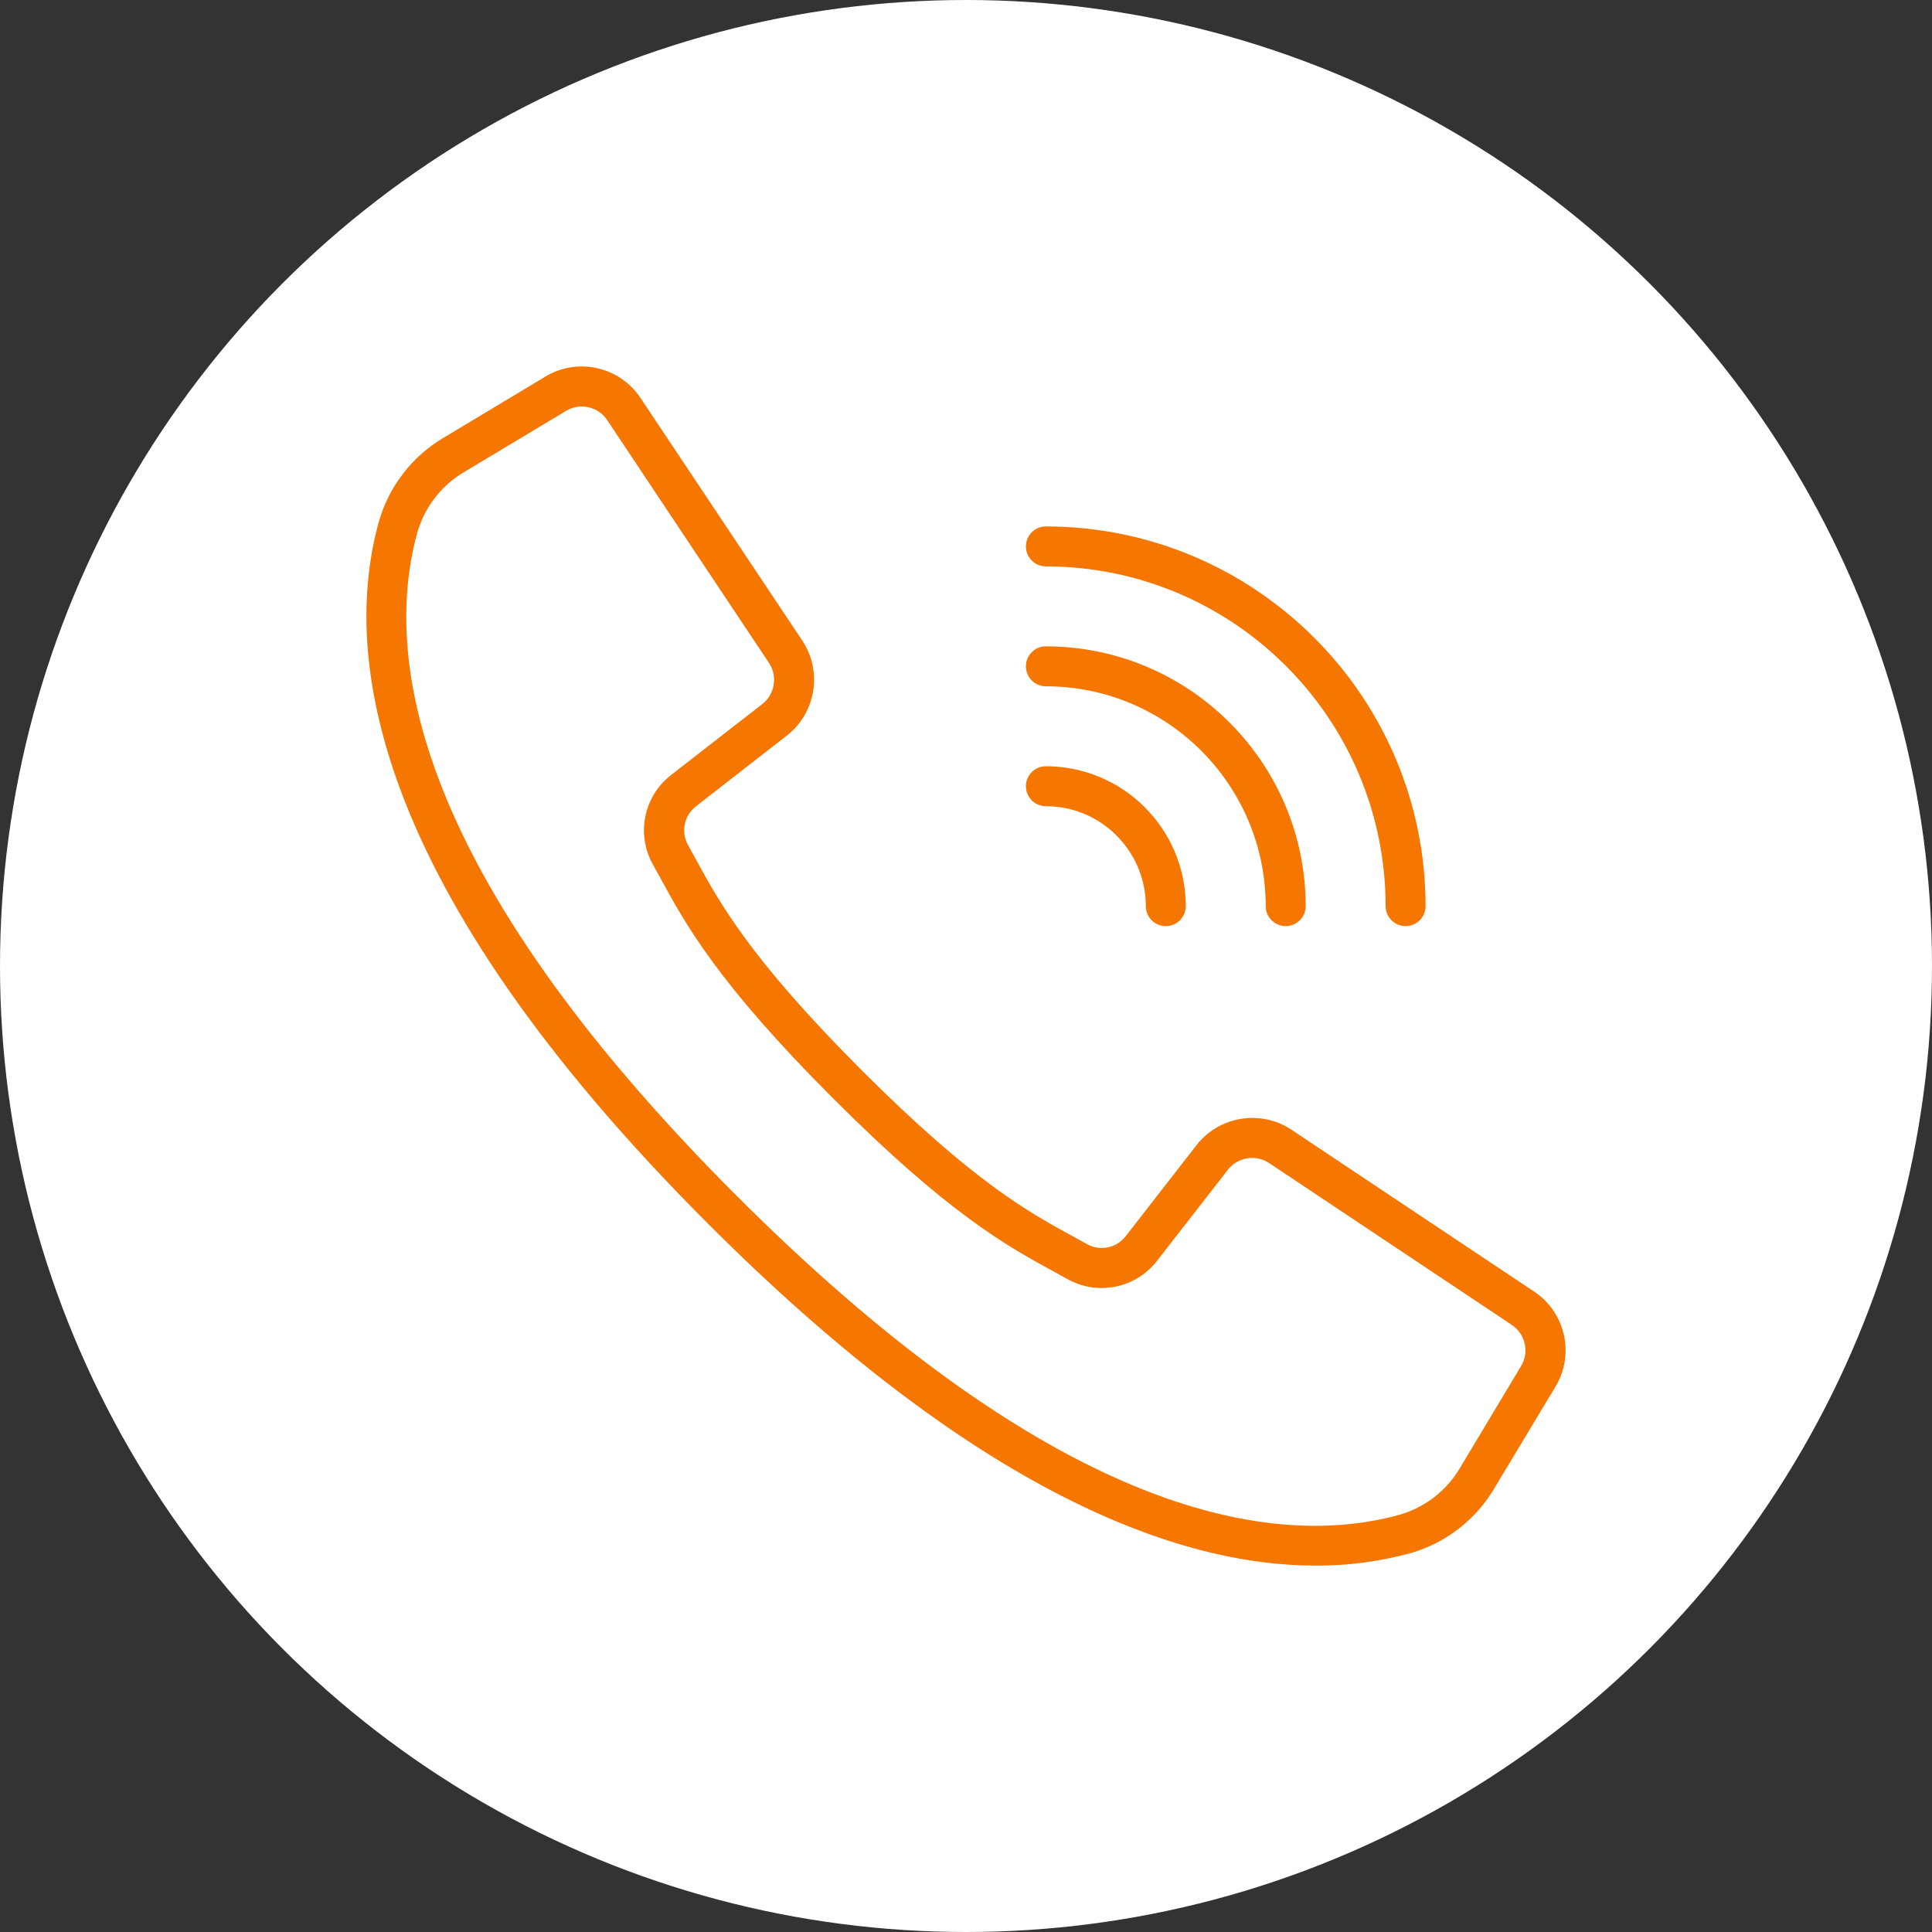
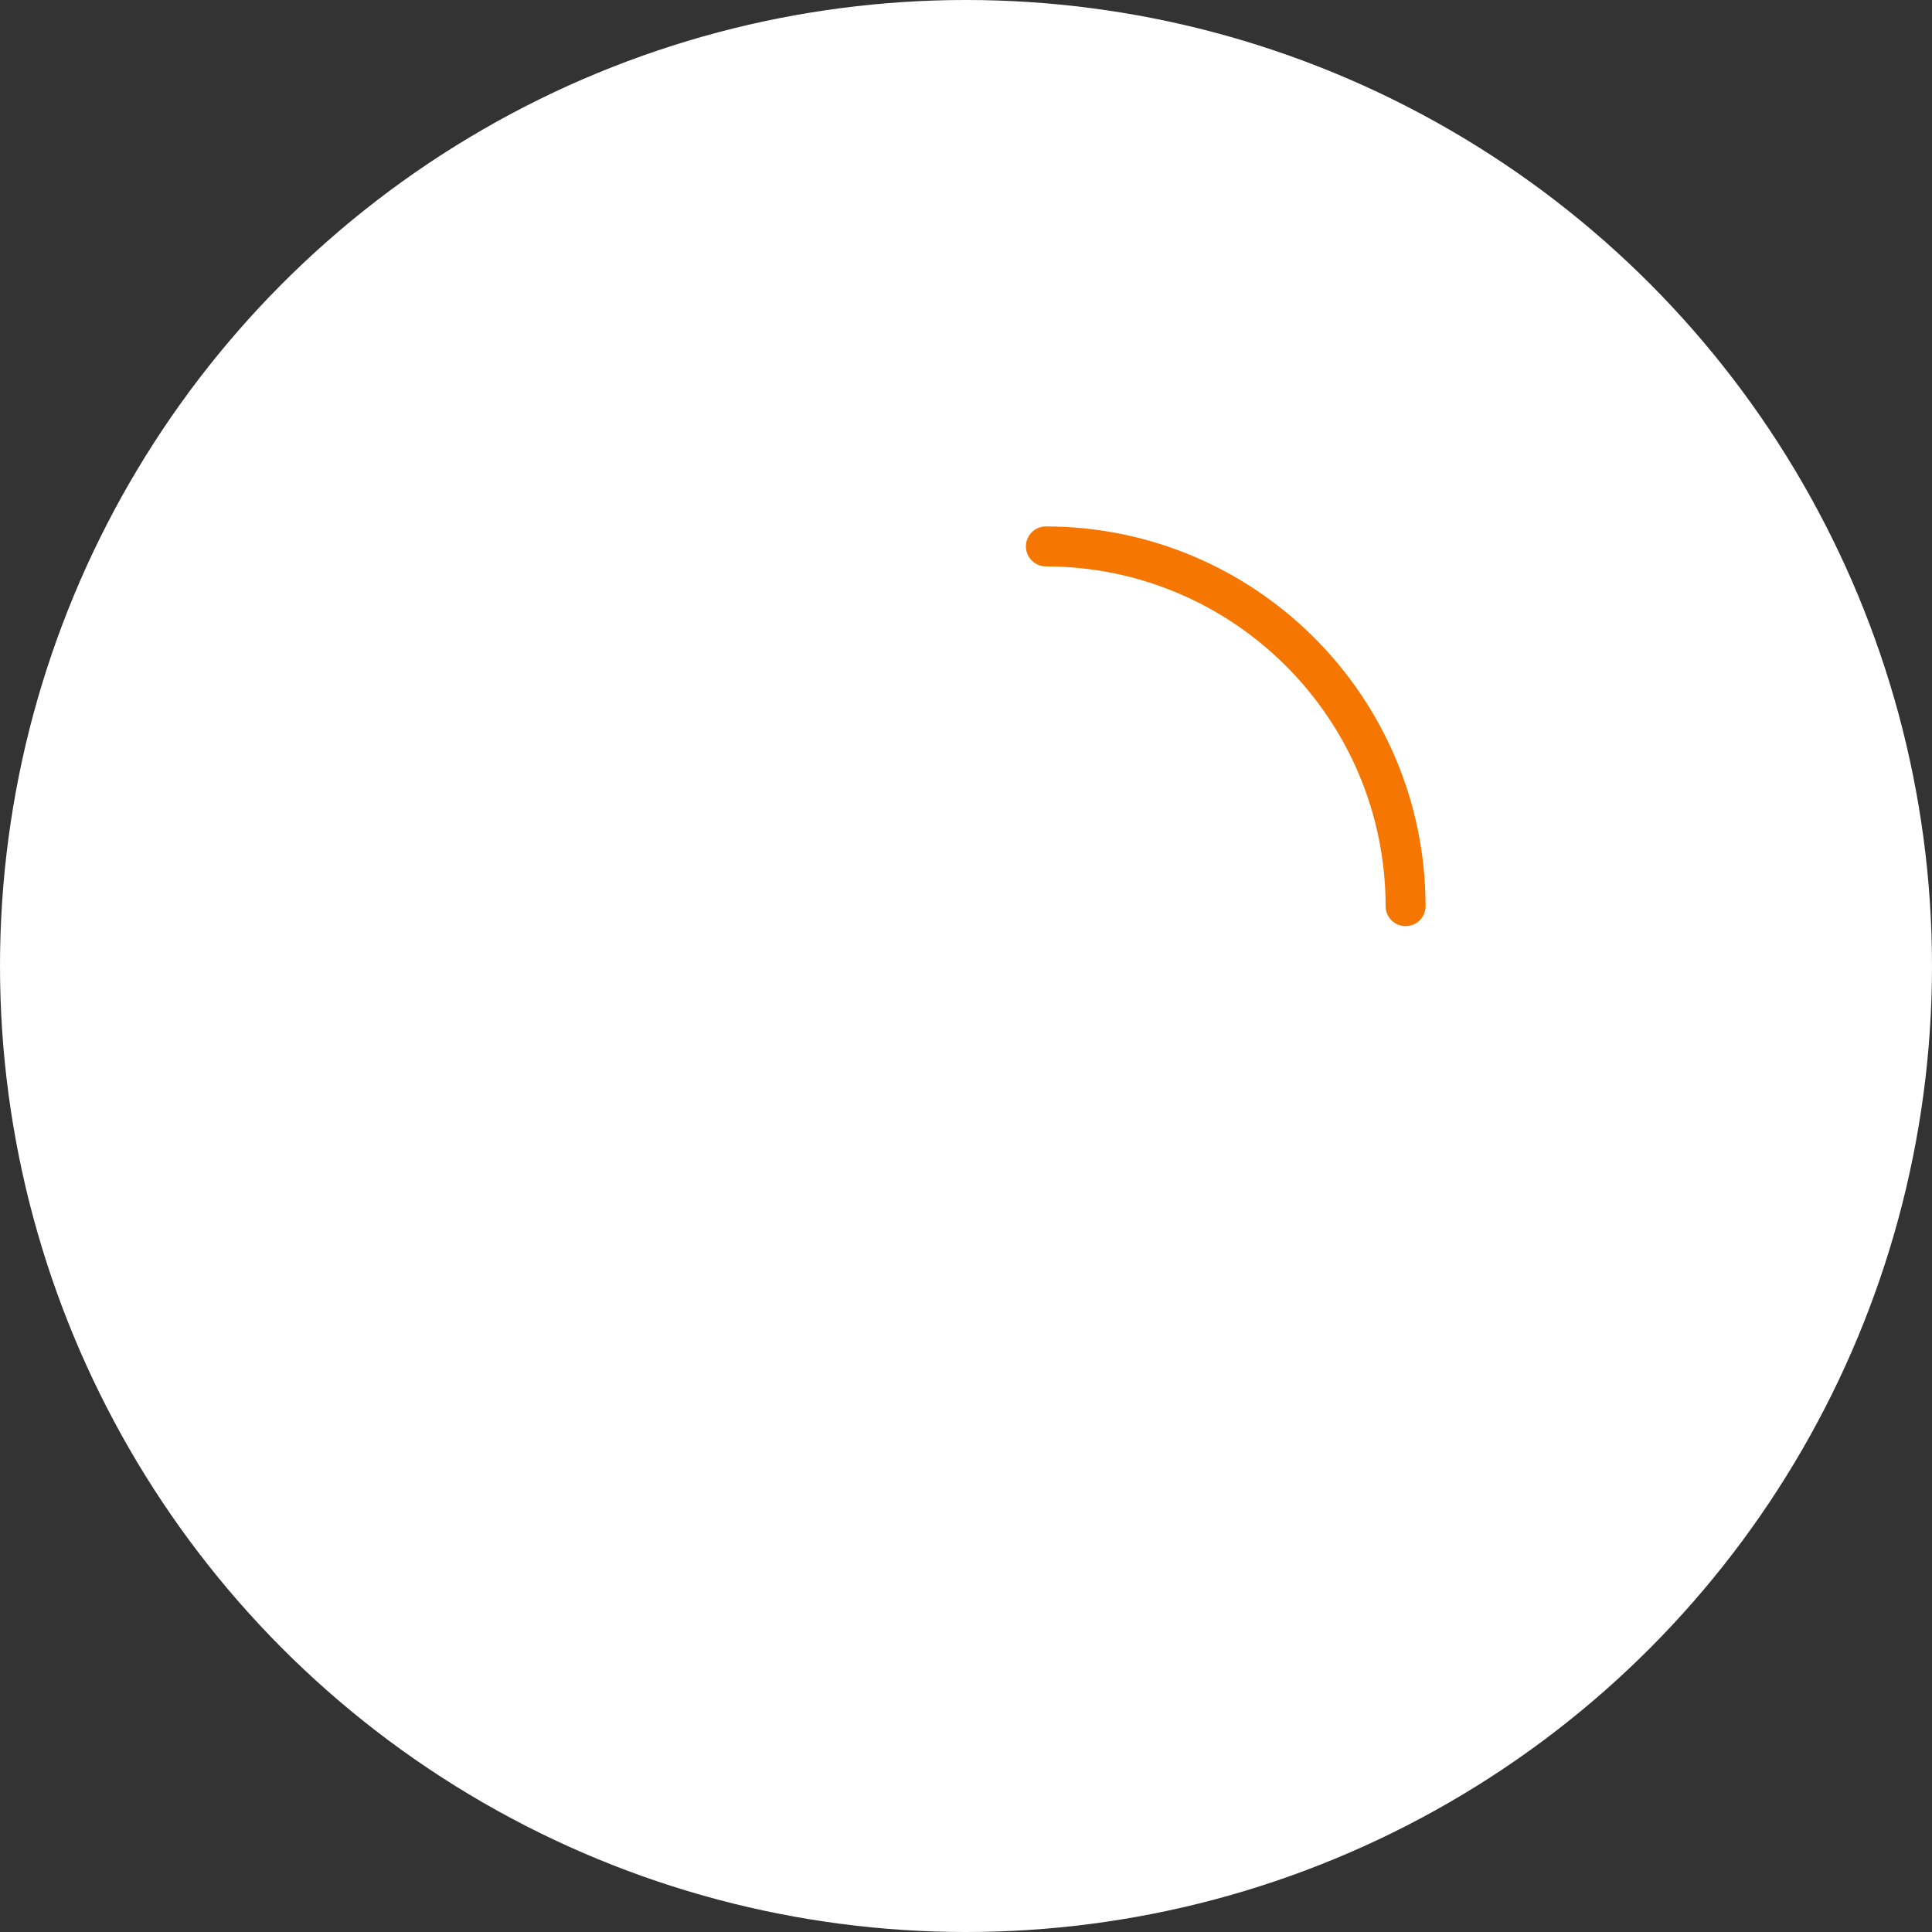
<svg xmlns="http://www.w3.org/2000/svg" width="232" height="232" viewBox="0 0 232 232" fill="none">
  <rect x="0" y="0" width="232" height="232" fill="#333333" stroke="none" />
  <circle cx="116" cy="116" r="116" fill="white" />
  <g clip-path="url(#clip0_614_123)">
-     <path d="M184.222 155.096L155.075 135.658C151.376 133.211 146.418 134.016 143.684 137.508L135.194 148.425C134.103 149.864 132.12 150.281 130.541 149.404L128.926 148.513C123.573 145.595 116.911 141.962 103.49 128.535C90.069 115.108 86.429 108.442 83.51 103.097L82.625 101.482C81.736 99.904 82.145 97.912 83.585 96.812L94.493 88.324C97.984 85.589 98.79 80.632 96.346 76.932L76.909 47.784C74.404 44.016 69.379 42.885 65.501 45.216L53.313 52.538C49.484 54.789 46.675 58.436 45.474 62.713C41.085 78.705 44.387 106.306 85.042 146.969C117.382 179.308 141.457 188.004 158.005 188.004C161.814 188.021 165.607 187.526 169.284 186.532C173.561 185.332 177.209 182.522 179.458 178.692L186.787 166.51C189.121 162.632 187.99 157.603 184.222 155.096ZM182.652 164.048L175.34 176.237C173.725 179.001 171.102 181.035 168.022 181.909C153.258 185.963 127.467 182.605 88.437 143.573C49.407 104.539 46.05 78.749 50.103 63.983C50.979 60.898 53.015 58.272 55.783 56.654L67.971 49.341C69.653 48.329 71.834 48.82 72.921 50.455L83.48 66.308L92.341 79.6C93.403 81.205 93.054 83.357 91.54 84.544L80.629 93.032C77.308 95.571 76.36 100.166 78.405 103.812L79.271 105.387C82.338 111.012 86.151 118.009 100.071 131.929C113.992 145.847 120.987 149.661 126.609 152.728L128.185 153.597C131.831 155.64 136.425 154.692 138.965 151.372L147.452 140.46C148.64 138.947 150.79 138.598 152.395 139.658L181.539 159.096C183.174 160.183 183.666 162.365 182.652 164.048Z" fill="#F57600" />
    <path d="M125.595 68.014C148.114 68.039 166.364 86.29 166.389 108.811C166.389 110.136 167.463 111.211 168.788 111.211C170.114 111.211 171.188 110.136 171.188 108.811C171.16 83.64 150.764 63.242 125.595 63.215C124.27 63.215 123.195 64.289 123.195 65.614C123.195 66.94 124.27 68.014 125.595 68.014Z" fill="#F57600" />
-     <path d="M125.595 82.413C140.166 82.43 151.974 94.239 151.991 108.811C151.991 110.136 153.065 111.211 154.39 111.211C155.716 111.211 156.79 110.136 156.79 108.811C156.77 91.589 142.815 77.633 125.595 77.614C124.27 77.614 123.195 78.688 123.195 80.013C123.195 81.339 124.27 82.413 125.595 82.413Z" fill="#F57600" />
-     <path d="M125.595 96.812C132.218 96.82 137.585 102.187 137.593 108.811C137.593 110.136 138.668 111.211 139.993 111.211C141.318 111.211 142.392 110.136 142.392 108.811C142.382 99.538 134.867 92.023 125.595 92.013C124.27 92.013 123.195 93.087 123.195 94.412C123.195 95.738 124.27 96.812 125.595 96.812Z" fill="#F57600" />
  </g>
  <defs>
    <clipPath id="clip0_614_123">
      <rect width="36" height="36" fill="white" transform="translate(44 44) scale(4)" />
    </clipPath>
  </defs>
</svg>